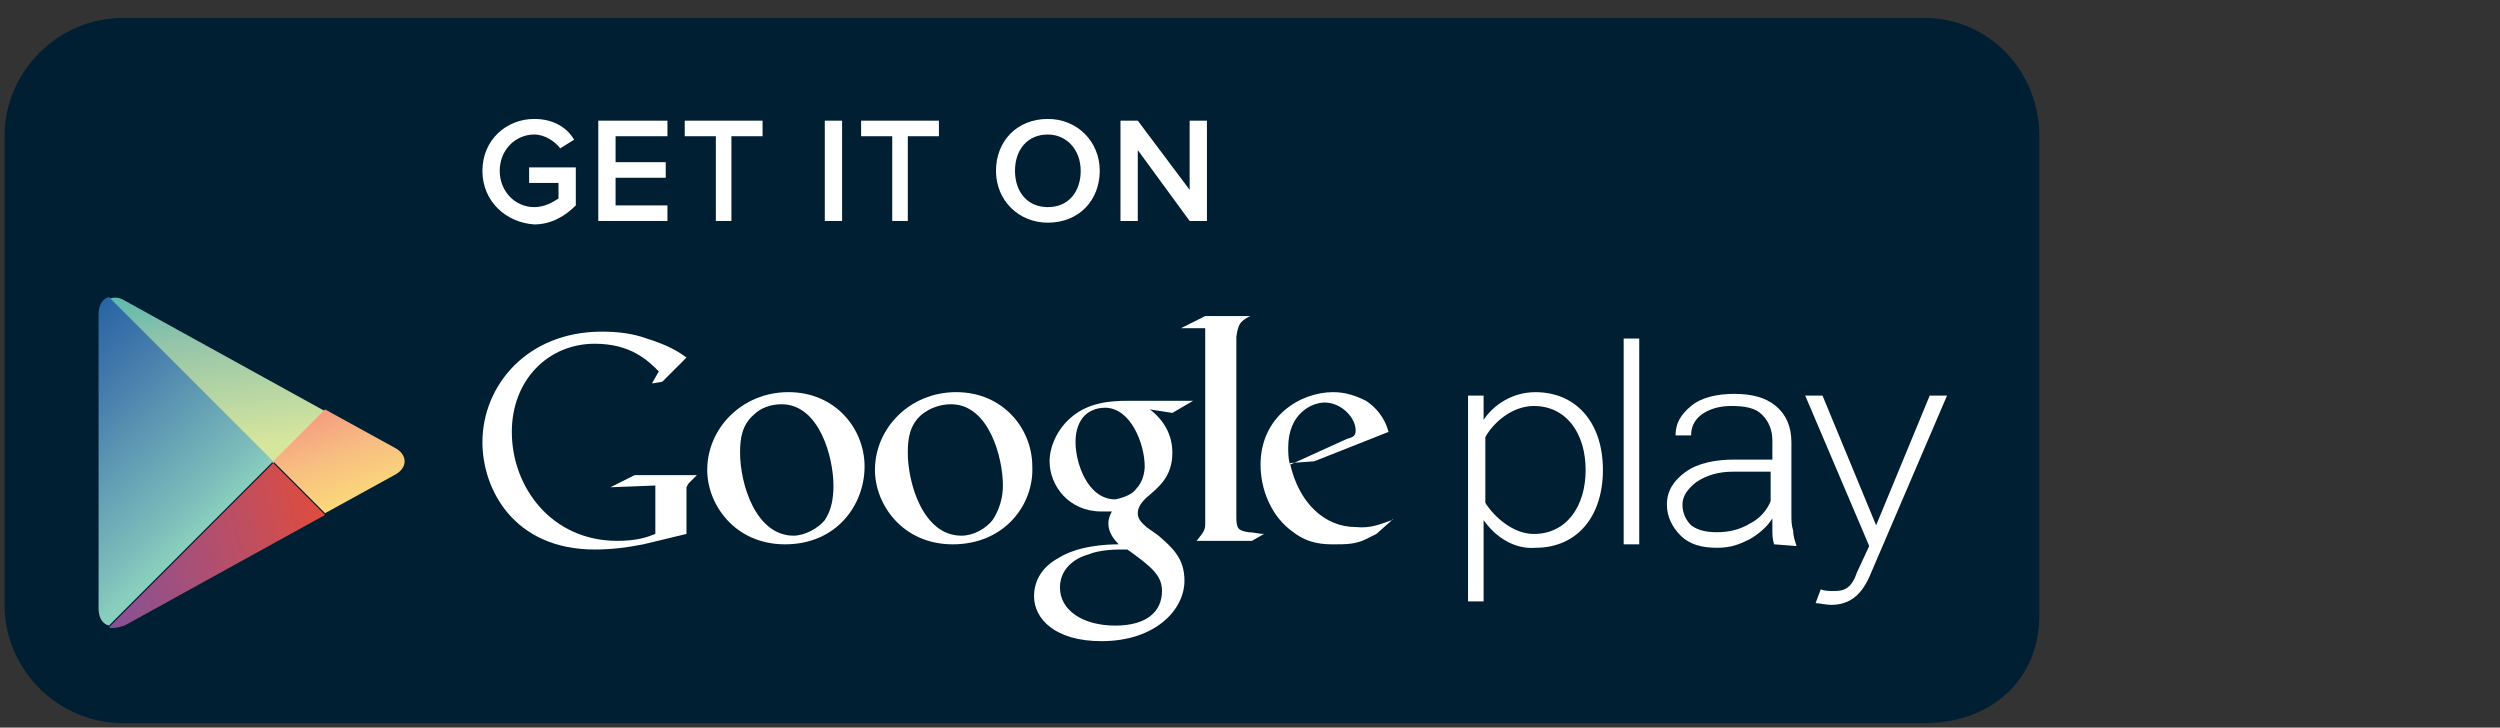
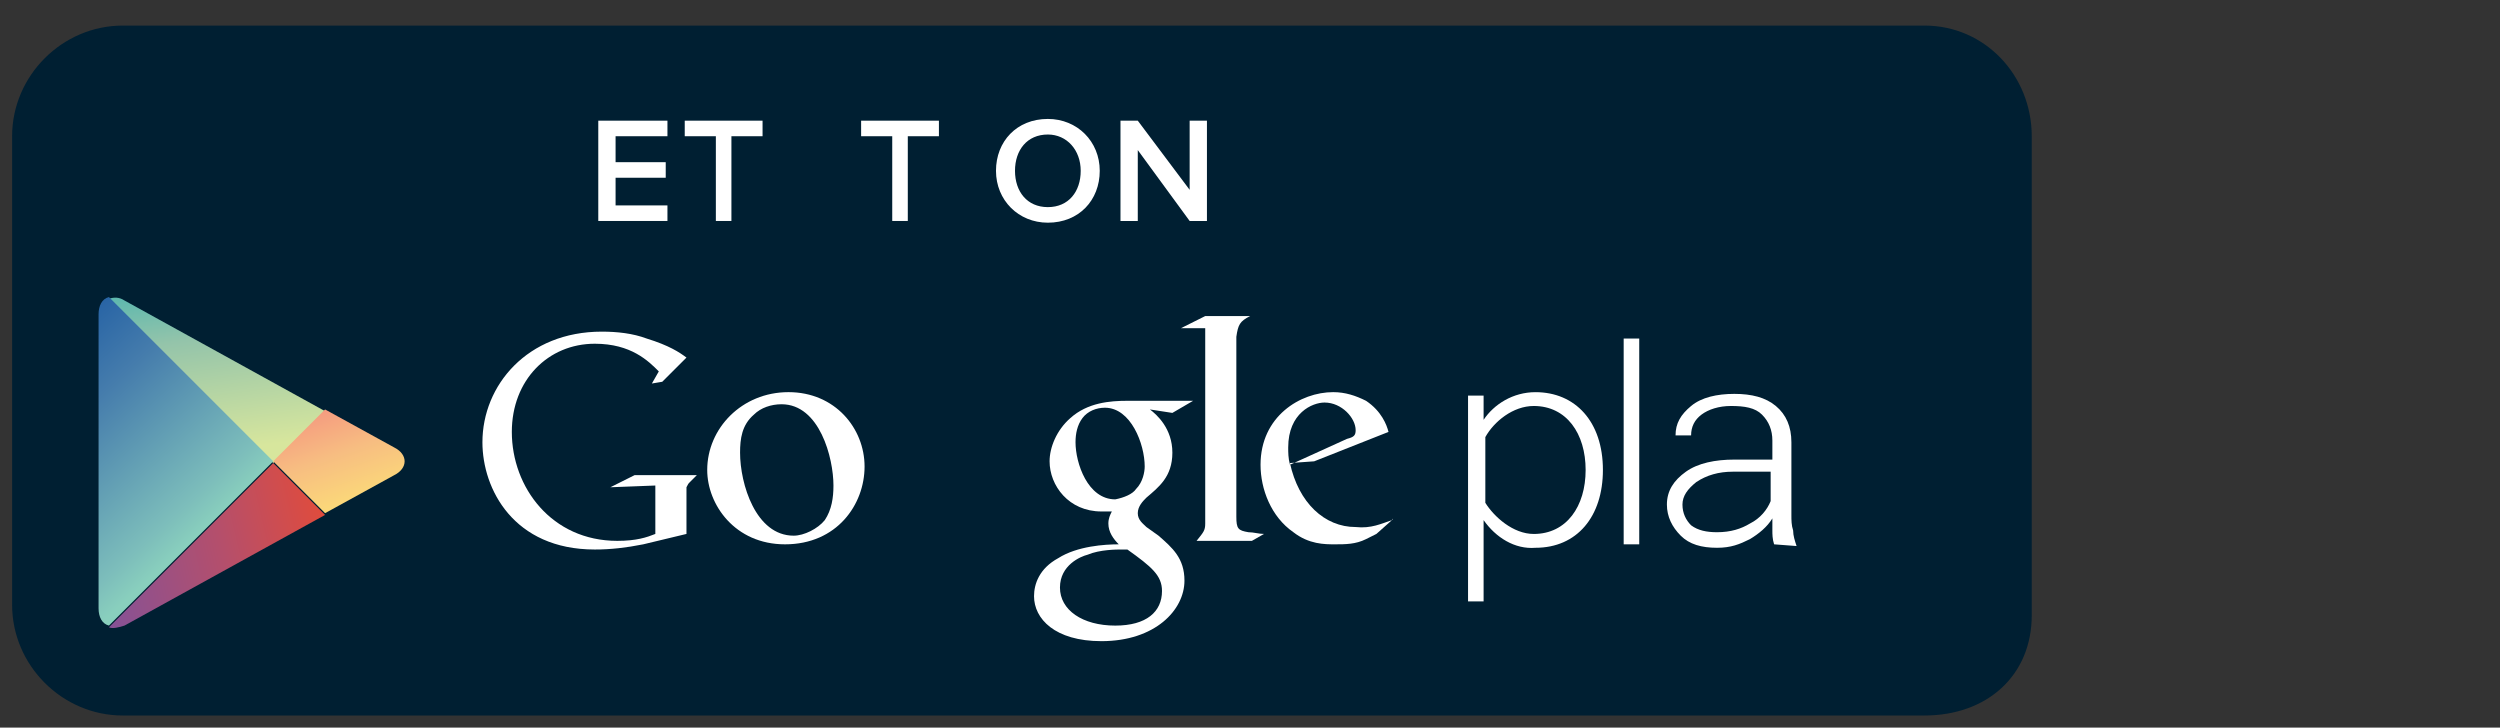
<svg xmlns="http://www.w3.org/2000/svg" width="134px" height="39px" viewBox="0 0 134 39" version="1.1">
  <rect x="0" y="0" width="134" height="39" fill="#333333" stroke="none" />
  <title>Get_it_on_Google_play</title>
  <desc>Created with Sketch.</desc>
  <defs>
    <linearGradient x1="59.892%" y1="91.413%" x2="33.352%" y2="-59.295%" id="linearGradient-1">
      <stop stop-color="#D7E69D" offset="0%" />
      <stop stop-color="#94C4AA" offset="44.56%" />
      <stop stop-color="#01A4B6" offset="100%" />
    </linearGradient>
    <linearGradient x1="-31.942%" y1="-126.94%" x2="79.776%" y2="114.742%" id="linearGradient-2">
      <stop stop-color="#ED277B" offset="0%" />
      <stop stop-color="#EE2F7C" offset="1.92%" />
      <stop stop-color="#F7BD81" offset="70.39%" />
      <stop stop-color="#FEEB74" offset="100%" />
    </linearGradient>
    <linearGradient x1="50.889%" y1="74.999%" x2="0.078%" y2="-29.216%" id="linearGradient-3">
      <stop stop-color="#89CFBD" offset="0%" />
      <stop stop-color="#7DBEBB" offset="9.07%" />
      <stop stop-color="#457CAC" offset="53.96%" />
      <stop stop-color="#1C5AA2" offset="85.23%" />
      <stop stop-color="#084D9F" offset="100%" />
    </linearGradient>
    <linearGradient x1="119.127%" y1="35.133%" x2="-23.197%" y2="60.674%" id="linearGradient-4">
      <stop stop-color="#F04A2B" offset="0%" />
      <stop stop-color="#B54F6B" offset="47.04%" />
      <stop stop-color="#8B5191" offset="83.53%" />
      <stop stop-color="#7851A1" offset="100%" />
    </linearGradient>
  </defs>
  <g id="Page-1" stroke="none" stroke-width="1" fill="none" fill-rule="evenodd">
    <g id="Get_it_on_Google_play" transform="translate(0, 1)">
      <g id="Layer_1">
        <g id="Group">
-           <path d="M108.902,31.976 C108.902,35.22 106.493,37.351 103.156,37.351 L6.58,37.351 C3.337,37.351 0.649,34.663 0.649,31.42 L0.649,6.302 C0.649,3.059 3.337,0.371 6.58,0.371 L103.156,0.371 C106.4,0.371 108.902,3.059 108.902,6.302 L108.902,31.976 L108.902,31.976 Z" id="Shape" stroke="#001F32" stroke-width="0.815" fill="#001F32" />
          <path d="M108.902,31.976 C108.902,35.22 106.493,37.351 103.156,37.351 L6.58,37.351 C3.337,37.351 0.649,34.663 0.649,31.42 L0.649,6.302 C0.649,3.059 3.337,0.371 6.58,0.371 L103.156,0.371 C106.4,0.371 108.902,3.059 108.902,6.302 L108.902,31.976 L108.902,31.976 Z" id="Shape" fill="#001F32" />
          <g transform="translate(25.024, 15.756)" id="Shape" fill="#FFFFFF">
            <g>
              <path d="M49.585,11.122 L48.751,11.863 C48.566,11.956 48.38,12.049 48.195,12.141 C47.639,12.42 47.083,12.42 46.527,12.42 C45.971,12.42 45.137,12.42 44.302,11.771 C43.098,10.937 42.541,9.454 42.541,8.156 C42.541,5.561 44.673,4.263 46.434,4.263 C47.083,4.263 47.639,4.449 48.195,4.727 C49.029,5.283 49.307,6.024 49.4,6.395 L45.415,7.971 L44.117,8.063 C44.58,10.195 45.971,11.493 47.639,11.493 C48.473,11.585 49.029,11.307 49.585,11.122 C49.585,11.029 49.678,11.029 49.585,11.122 L49.585,11.122 Z M47.176,6.766 C47.546,6.673 47.639,6.58 47.639,6.302 C47.639,5.654 46.898,4.82 45.971,4.82 C45.322,4.82 44.024,5.376 44.024,7.229 C44.024,7.507 44.024,7.785 44.117,8.156 L47.176,6.766 L47.176,6.766 Z" />
              <path d="M41.244,10.937 C41.244,11.585 41.337,11.678 41.893,11.771 C42.171,11.771 42.449,11.863 42.727,11.863 L42.078,12.234 L39.112,12.234 C39.483,11.771 39.576,11.678 39.576,11.307 L39.576,10.937 L39.576,0.834 L38.278,0.834 L39.576,0.185 L41.985,0.185 C41.429,0.463 41.337,0.649 41.244,1.298 L41.244,10.937 L41.244,10.937 Z" />
              <path d="M36.61,5.19 C36.98,5.468 37.815,6.21 37.815,7.507 C37.815,8.805 37.073,9.361 36.424,9.917 C36.239,10.102 35.961,10.38 35.961,10.751 C35.961,11.122 36.239,11.307 36.424,11.493 L37.073,11.956 C37.815,12.605 38.463,13.161 38.463,14.366 C38.463,15.941 36.888,17.61 34.015,17.61 C31.512,17.61 30.4,16.405 30.4,15.2 C30.4,14.551 30.678,13.717 31.698,13.161 C32.717,12.512 34.2,12.42 34.941,12.42 C34.663,12.141 34.385,11.771 34.385,11.307 C34.385,11.029 34.478,10.844 34.571,10.659 L34.015,10.659 C32.254,10.659 31.234,9.268 31.234,7.971 C31.234,7.229 31.605,6.302 32.346,5.654 C33.273,4.82 34.478,4.727 35.405,4.727 L38.927,4.727 L37.815,5.376 L36.61,5.19 L36.61,5.19 L36.61,5.19 Z M35.405,12.698 L35.034,12.698 C34.849,12.698 33.922,12.698 33.273,12.976 C32.902,13.068 31.79,13.532 31.79,14.737 C31.79,15.941 32.995,16.776 34.756,16.776 C36.424,16.776 37.259,16.034 37.259,14.922 C37.259,14.088 36.702,13.624 35.405,12.698 L35.405,12.698 Z M35.868,9.454 C36.239,9.083 36.332,8.527 36.332,8.249 C36.332,7.044 35.59,5.098 34.2,5.098 C33.737,5.098 33.273,5.283 32.995,5.654 C32.717,6.024 32.624,6.488 32.624,6.951 C32.624,8.063 33.273,10.01 34.756,10.01 C35.22,9.917 35.683,9.732 35.868,9.454 L35.868,9.454 Z" />
-               <path d="M26.044,12.42 C23.356,12.42 21.873,10.288 21.873,8.434 C21.873,6.21 23.727,4.263 26.229,4.263 C28.732,4.263 30.307,6.21 30.307,8.249 C30.4,10.288 28.824,12.42 26.044,12.42 L26.044,12.42 Z M28.176,11.122 C28.546,10.566 28.732,9.917 28.732,9.268 C28.732,7.785 27.99,4.912 25.951,4.912 C25.395,4.912 24.839,5.098 24.376,5.468 C23.727,6.024 23.634,6.766 23.634,7.507 C23.634,9.176 24.468,11.956 26.507,11.956 C27.156,11.956 27.805,11.585 28.176,11.122 L28.176,11.122 Z" />
              <path d="M17.054,12.42 C14.366,12.42 12.883,10.288 12.883,8.434 C12.883,6.21 14.737,4.263 17.239,4.263 C19.741,4.263 21.317,6.21 21.317,8.249 C21.317,10.288 19.834,12.42 17.054,12.42 L17.054,12.42 Z M19.185,11.122 C19.556,10.566 19.649,9.917 19.649,9.268 C19.649,7.785 18.907,4.912 16.868,4.912 C16.312,4.912 15.756,5.098 15.385,5.468 C14.737,6.024 14.644,6.766 14.644,7.507 C14.644,9.176 15.478,11.956 17.517,11.956 C18.073,11.956 18.815,11.585 19.185,11.122 L19.185,11.122 Z" />
              <path d="M11.771,11.863 L9.454,12.42 C8.527,12.605 7.693,12.698 6.859,12.698 C2.502,12.698 0.834,9.454 0.834,6.951 C0.834,3.893 3.244,1.02 7.229,1.02 C8.063,1.02 8.898,1.112 9.639,1.39 C10.844,1.761 11.4,2.132 11.771,2.41 L10.473,3.707 L9.917,3.8 L10.288,3.151 C9.732,2.595 8.805,1.668 6.859,1.668 C4.356,1.668 2.41,3.615 2.41,6.395 C2.41,9.361 4.541,12.234 8.063,12.234 C9.083,12.234 9.639,12.049 10.102,11.863 L10.102,9.268 L7.693,9.361 L8.99,8.712 L12.327,8.712 L11.956,9.083 C11.863,9.176 11.863,9.176 11.771,9.361 L11.771,10.102 L11.771,11.863 L11.771,11.863 L11.771,11.863 L11.771,11.863 Z" />
            </g>
            <g transform="translate(52.829, 0.927)">
              <path d="M1.668,10.195 L1.668,14.551 L0.834,14.551 L0.834,3.522 L1.668,3.522 L1.668,4.82 C2.224,3.985 3.244,3.337 4.449,3.337 C6.58,3.337 8.063,4.912 8.063,7.507 C8.063,10.01 6.673,11.678 4.449,11.678 C3.337,11.771 2.317,11.122 1.668,10.195 L1.668,10.195 Z M7.137,7.507 C7.137,5.561 6.117,4.078 4.356,4.078 C3.244,4.078 2.224,4.912 1.761,5.746 L1.761,9.268 C2.224,10.01 3.244,10.937 4.356,10.937 C6.117,10.937 7.137,9.454 7.137,7.507 L7.137,7.507 Z" />
              <polygon points="9.176 11.493 9.176 0.463 10.01 0.463 10.01 11.493" />
-               <path d="M19.741,13.902 C19.927,13.995 20.205,13.995 20.483,13.995 C21.039,13.995 21.41,13.81 21.688,12.976 L22.337,11.585 L18.907,3.522 L19.834,3.522 L22.707,10.473 L25.58,3.522 L26.507,3.522 L22.337,13.254 C21.873,14.273 21.224,14.737 20.298,14.737 C20.02,14.737 19.649,14.644 19.463,14.644 L19.741,13.902 L19.741,13.902 Z" />
              <path d="M17.239,11.493 C17.146,11.215 17.146,10.937 17.146,10.751 L17.146,10.102 C16.868,10.566 16.405,10.937 15.941,11.215 C15.385,11.493 14.922,11.678 14.18,11.678 C13.346,11.678 12.698,11.493 12.234,11.029 C11.771,10.566 11.493,10.01 11.493,9.361 C11.493,8.62 11.863,8.063 12.512,7.6 C13.161,7.137 14.088,6.951 15.107,6.951 L17.146,6.951 L17.146,5.932 C17.146,5.376 16.961,4.912 16.59,4.541 C16.22,4.171 15.663,4.078 14.922,4.078 C14.273,4.078 13.717,4.263 13.346,4.541 C12.976,4.82 12.79,5.19 12.79,5.654 L11.956,5.654 L11.956,5.654 C11.956,5.005 12.234,4.541 12.79,4.078 C13.346,3.615 14.18,3.429 15.107,3.429 C16.034,3.429 16.776,3.615 17.332,4.078 C17.888,4.541 18.166,5.19 18.166,6.024 L18.166,9.917 C18.166,10.195 18.166,10.473 18.259,10.751 C18.259,11.029 18.351,11.307 18.444,11.585 L17.239,11.493 L17.239,11.493 L17.239,11.493 Z M14.18,10.844 C14.922,10.844 15.478,10.659 15.941,10.38 C16.498,10.102 16.868,9.639 17.054,9.176 L17.054,7.6 L15.015,7.6 C14.273,7.6 13.624,7.785 13.068,8.156 C12.605,8.527 12.327,8.898 12.327,9.361 C12.327,9.824 12.512,10.195 12.79,10.473 C13.161,10.751 13.624,10.844 14.18,10.844 L14.18,10.844 Z" />
            </g>
          </g>
          <g transform="translate(25.024, 4.634)" id="Shape" fill="#FFFFFF">
-             <path d="M0.834,3.522 C0.834,1.854 2.132,0.741 3.615,0.741 C4.634,0.741 5.376,1.205 5.746,1.854 L5.005,2.317 C4.727,1.946 4.171,1.576 3.615,1.576 C2.595,1.576 1.761,2.41 1.761,3.522 C1.761,4.634 2.595,5.468 3.615,5.468 C4.171,5.468 4.634,5.19 4.912,5.005 L4.912,4.171 L3.337,4.171 L3.337,3.337 L5.839,3.337 L5.839,5.376 C5.283,5.932 4.541,6.395 3.615,6.395 C2.132,6.302 0.834,5.19 0.834,3.522 L0.834,3.522 Z" />
            <polygon points="7.044 6.21 7.044 0.834 10.751 0.834 10.751 1.668 7.971 1.668 7.971 3.059 10.659 3.059 10.659 3.893 7.971 3.893 7.971 5.376 10.751 5.376 10.751 6.21 7.044 6.21" />
            <polygon points="13.346 6.21 13.346 1.668 11.678 1.668 11.678 0.834 15.849 0.834 15.849 1.668 14.18 1.668 14.18 6.21" />
-             <polygon points="19.185 6.21 19.185 0.834 20.112 0.834 20.112 6.21" />
            <polygon points="22.8 6.21 22.8 1.668 21.132 1.668 21.132 0.834 25.302 0.834 25.302 1.668 23.634 1.668 23.634 6.21" />
            <path d="M28.361,3.522 C28.361,1.946 29.473,0.741 31.141,0.741 C32.717,0.741 33.922,1.946 33.922,3.522 C33.922,5.098 32.81,6.302 31.141,6.302 C29.566,6.302 28.361,5.098 28.361,3.522 L28.361,3.522 Z M32.902,3.522 C32.902,2.41 32.161,1.576 31.141,1.576 C30.029,1.576 29.38,2.41 29.38,3.522 C29.38,4.634 30.029,5.468 31.141,5.468 C32.254,5.468 32.902,4.634 32.902,3.522 L32.902,3.522 Z" />
            <polygon points="38.741 6.21 35.961 2.41 35.961 6.21 35.034 6.21 35.034 0.834 35.961 0.834 38.741 4.541 38.741 0.834 39.668 0.834 39.668 6.21" />
          </g>
          <g transform="translate(4.634, 14.829)" id="Shape">
            <polygon points="10.01 8.898 12.79 6.21 12.79 6.21 10.01 8.898 1.205 0.093 1.205 0.093 10.01 8.898 1.205 17.795 1.205 17.795 10.01 8.898 12.79 11.678 12.79 11.678" />
            <path d="M12.79,6.21 L2.039,0.278 C1.761,0.093 1.483,0.093 1.205,0.185 L10.01,8.99 L12.79,6.21 L12.79,6.21 Z" fill="url(#linearGradient-1)" />
            <path d="M12.79,11.678 L16.498,9.639 C17.239,9.268 17.239,8.527 16.498,8.156 L12.79,6.117 L10.01,8.898 L12.79,11.678 L12.79,11.678 Z" fill="url(#linearGradient-2)" />
-             <path d="M1.205,0.093 C0.834,0.185 0.649,0.556 0.649,1.02 L0.649,16.776 C0.649,17.239 0.834,17.61 1.205,17.702 L10.01,8.898 L1.205,0.093 L1.205,0.093 Z" fill="url(#linearGradient-3)" />
+             <path d="M1.205,0.093 C0.834,0.185 0.649,0.556 0.649,1.02 L0.649,16.776 C0.649,17.239 0.834,17.61 1.205,17.702 L10.01,8.898 L1.205,0.093 Z" fill="url(#linearGradient-3)" />
            <path d="M1.205,17.795 C1.39,17.888 1.761,17.795 2.039,17.702 L12.79,11.771 L10.01,8.99 L1.205,17.795 L1.205,17.795 Z" fill="url(#linearGradient-4)" />
          </g>
        </g>
      </g>
    </g>
  </g>
</svg>